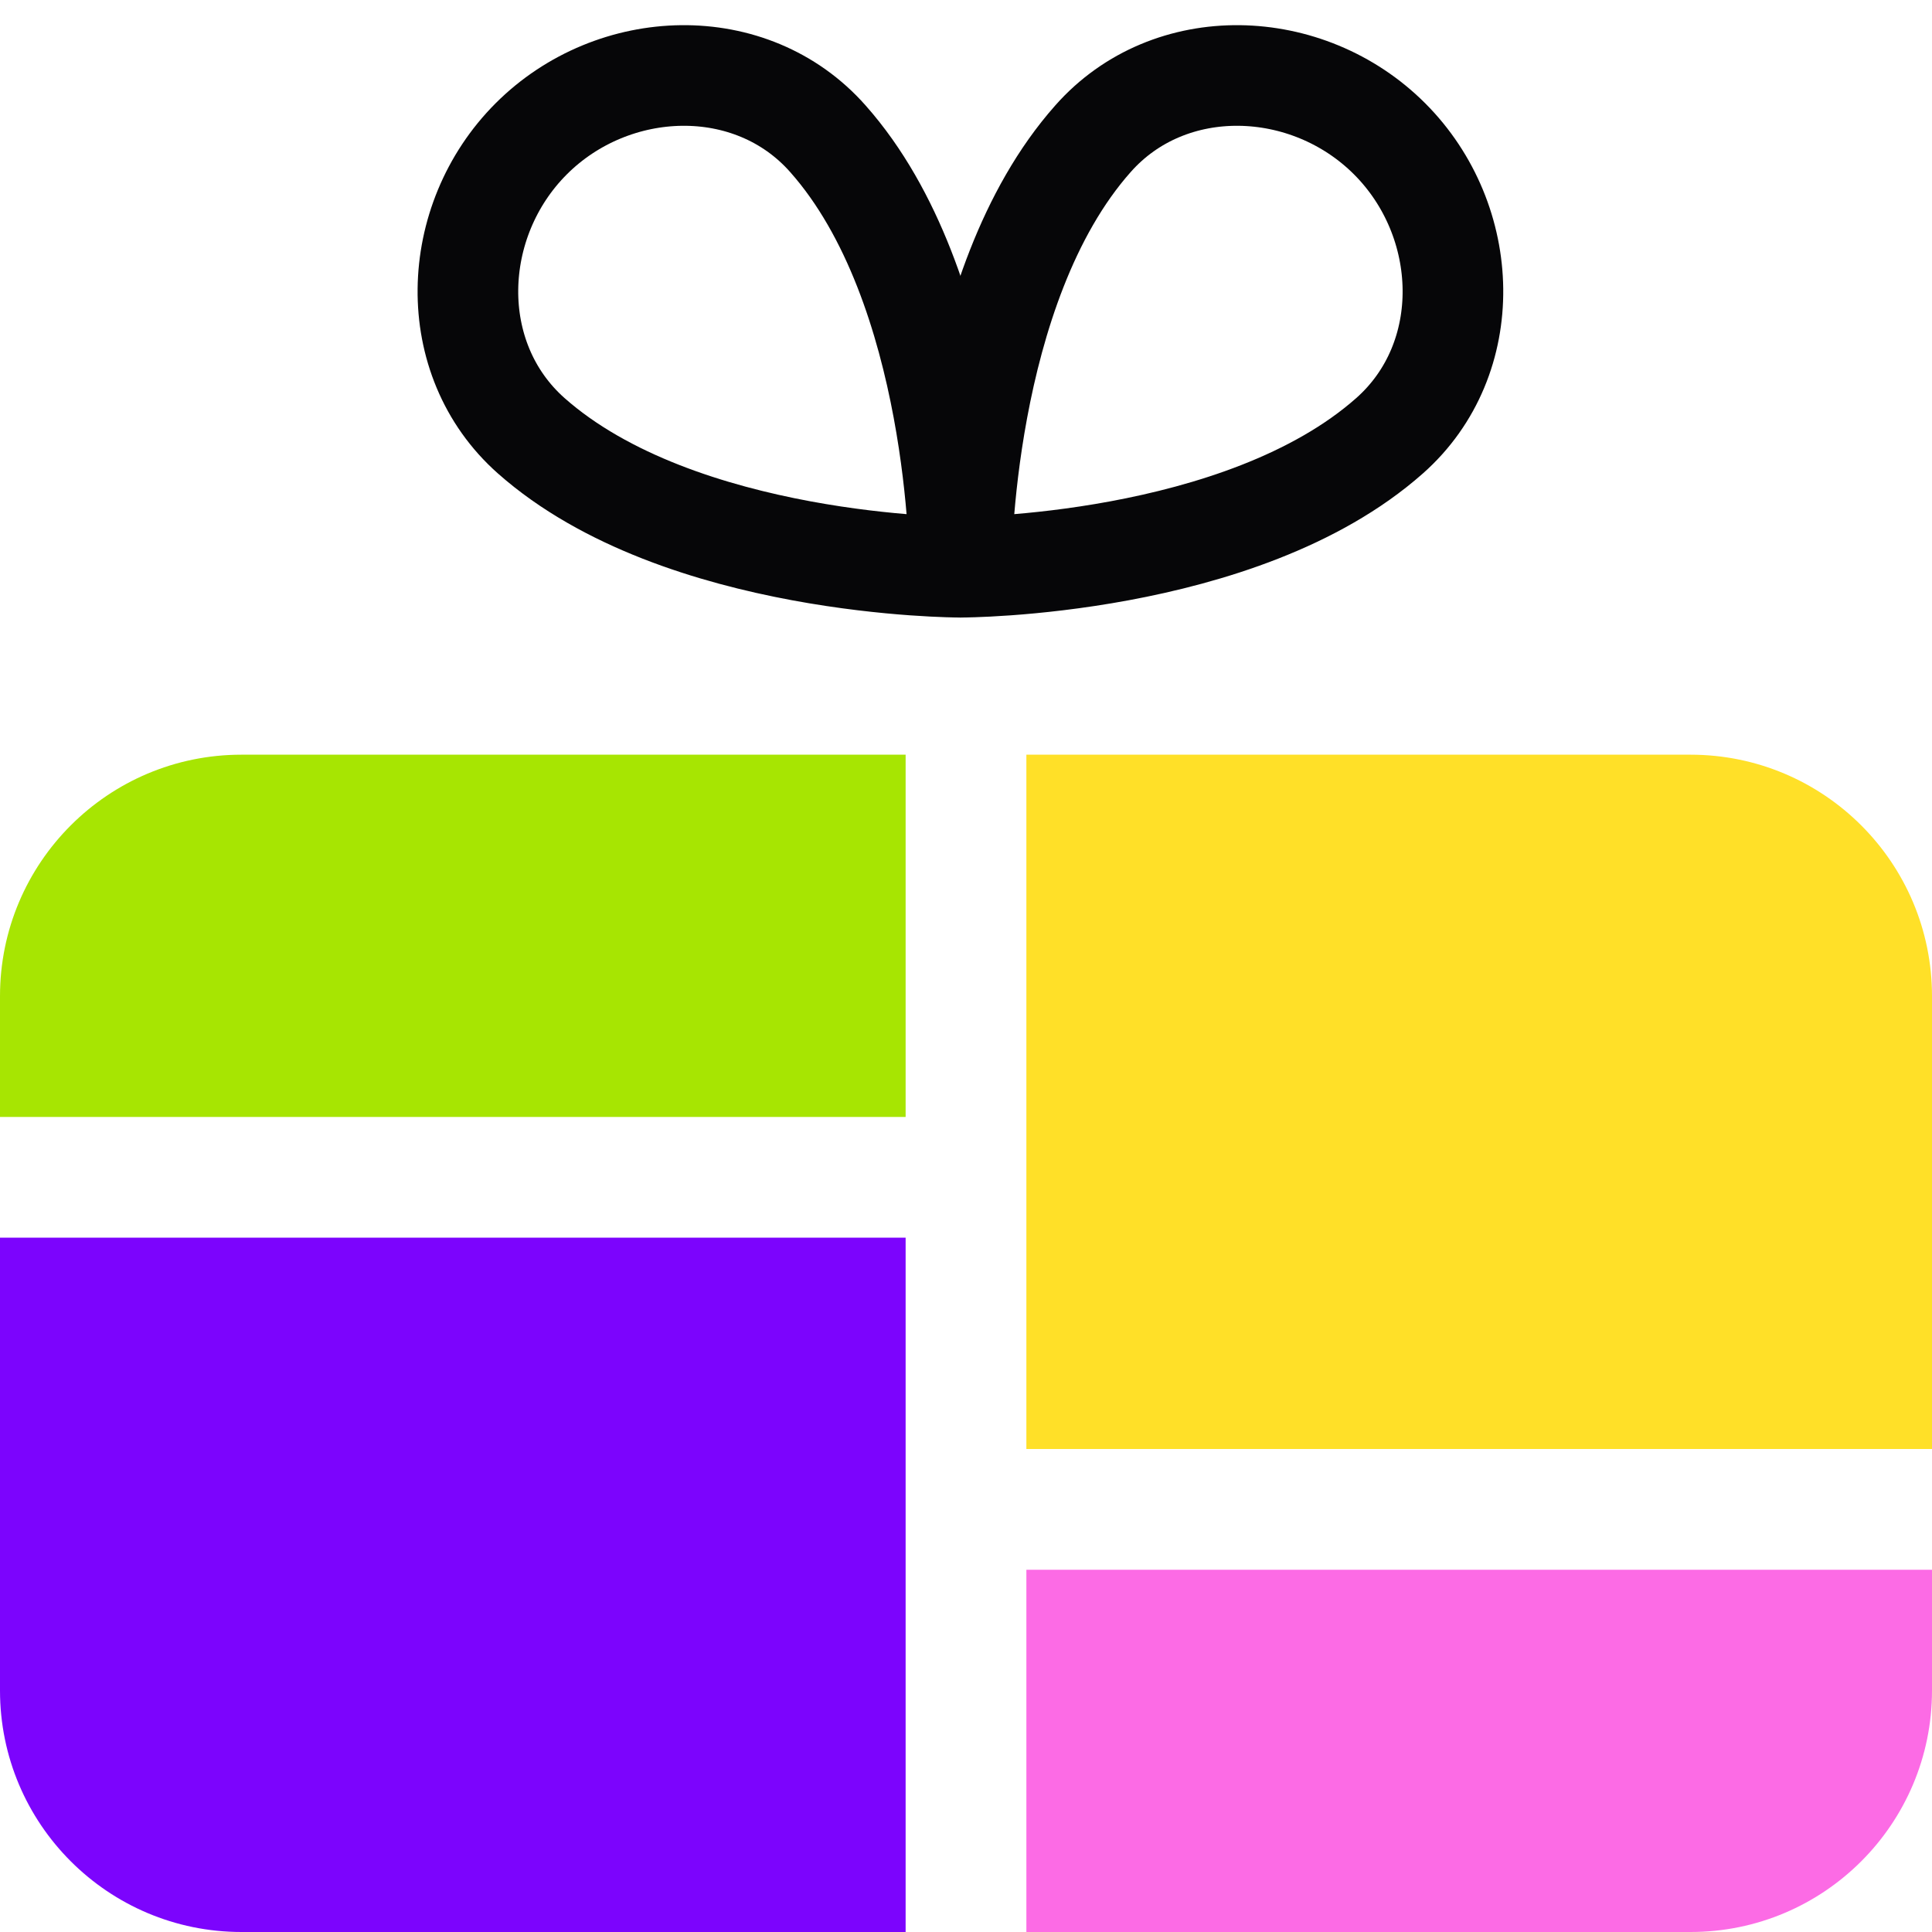
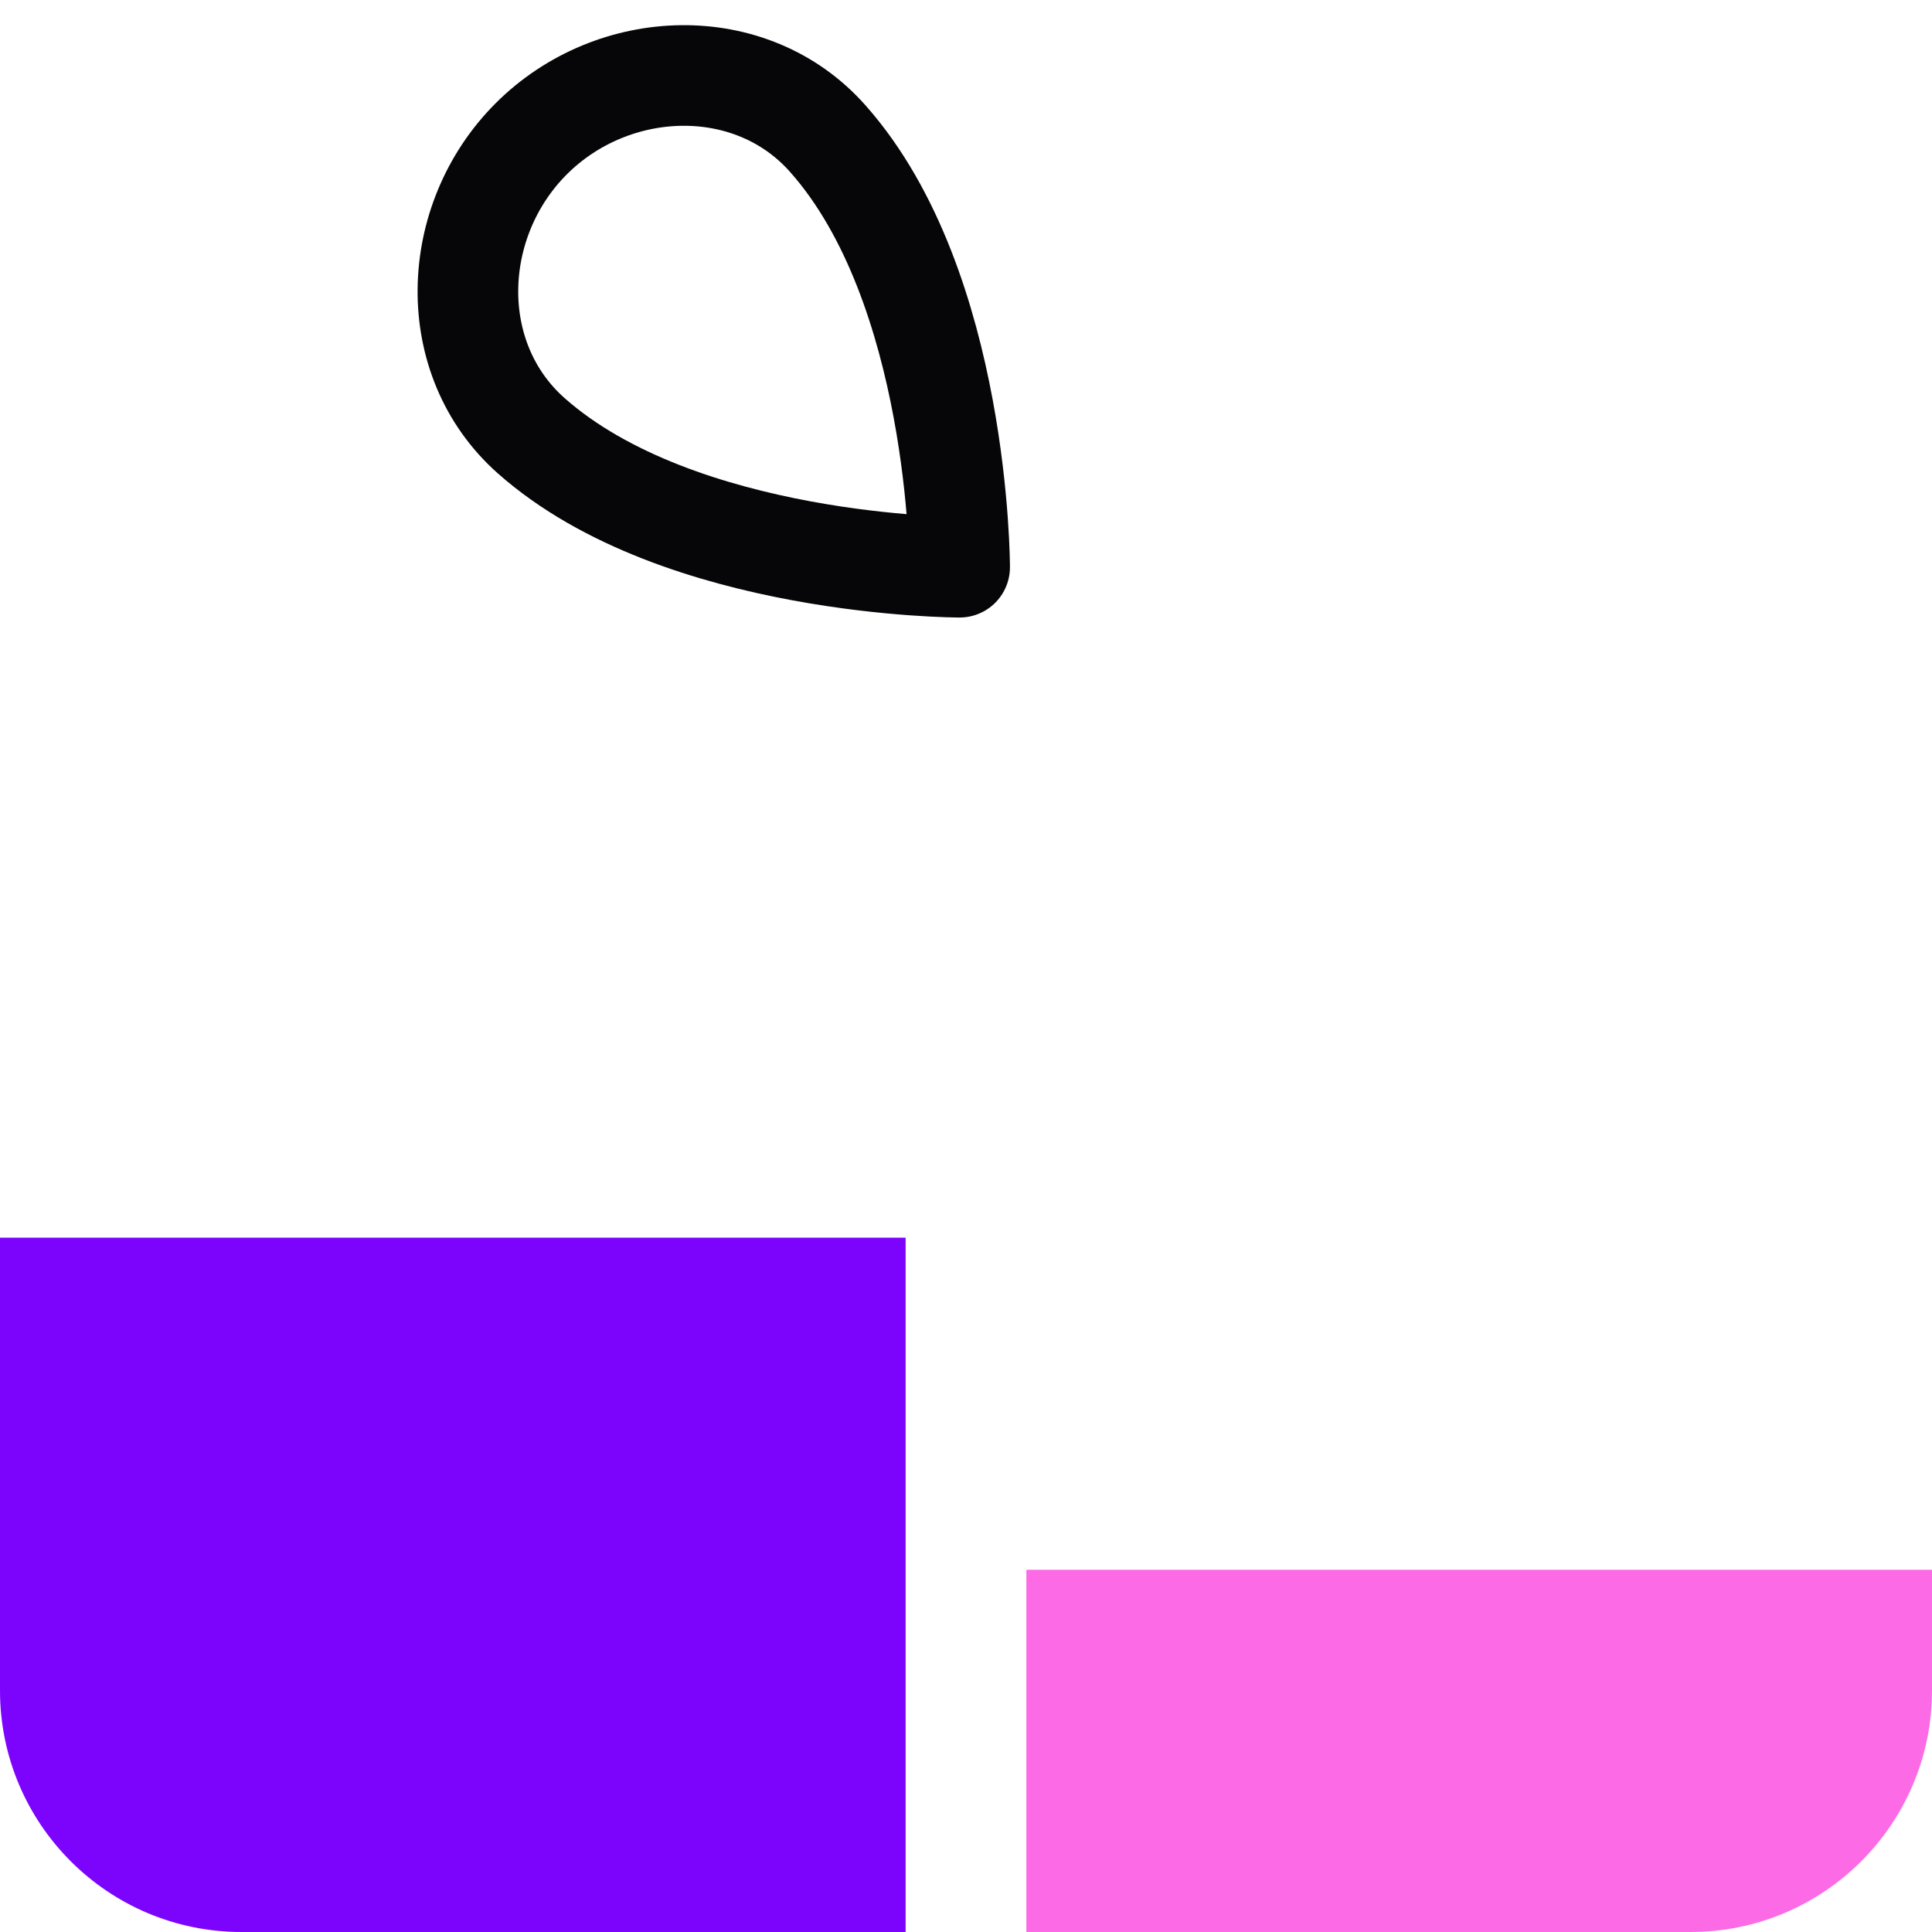
<svg xmlns="http://www.w3.org/2000/svg" width="48" height="48" viewBox="0 0 48 48" fill="none">
  <g clip-path="url(#clip0_1037_2144)">
-     <path d="M25.5 18.75H42C45.314 18.75 48 21.436 48 24.75V36H25.5V18.75Z" fill="#FFE028" />
-     <path d="M0 24.75C0 21.436 2.686 18.75 6 18.75H22.5V27.75H0V24.75Z" fill="#A7E502" />
    <path d="M0 30.75H22.5V48H6C2.686 48 0 45.314 0 42V30.75Z" fill="#7C04FD" />
    <path d="M25.5 39H48V42C48 45.314 45.314 48 42 48H25.5V39Z" fill="#FC6BE5" />
-     <path d="M34.524 3.449C36.562 5.486 36.682 8.915 34.524 10.826C30.835 14.092 23.881 14.092 23.881 14.092C23.881 14.092 23.881 7.138 27.153 3.449C29.057 1.291 32.487 1.411 34.524 3.449Z" stroke="#060608" stroke-width="2.5" stroke-linecap="round" stroke-linejoin="round" />
    <path d="M13.198 3.449C11.161 5.486 11.041 8.915 13.198 10.826C16.887 14.092 23.842 14.092 23.842 14.092C23.842 14.092 23.842 7.138 20.57 3.449C18.666 1.291 15.236 1.411 13.198 3.449Z" stroke="#060608" stroke-width="2.5" stroke-linecap="round" stroke-linejoin="round" />
  </g>
  <defs>
    <clipPath id="clip0_1037_2144">
      <rect width="48" height="48" fill="white" />
    </clipPath>
  </defs>
</svg>